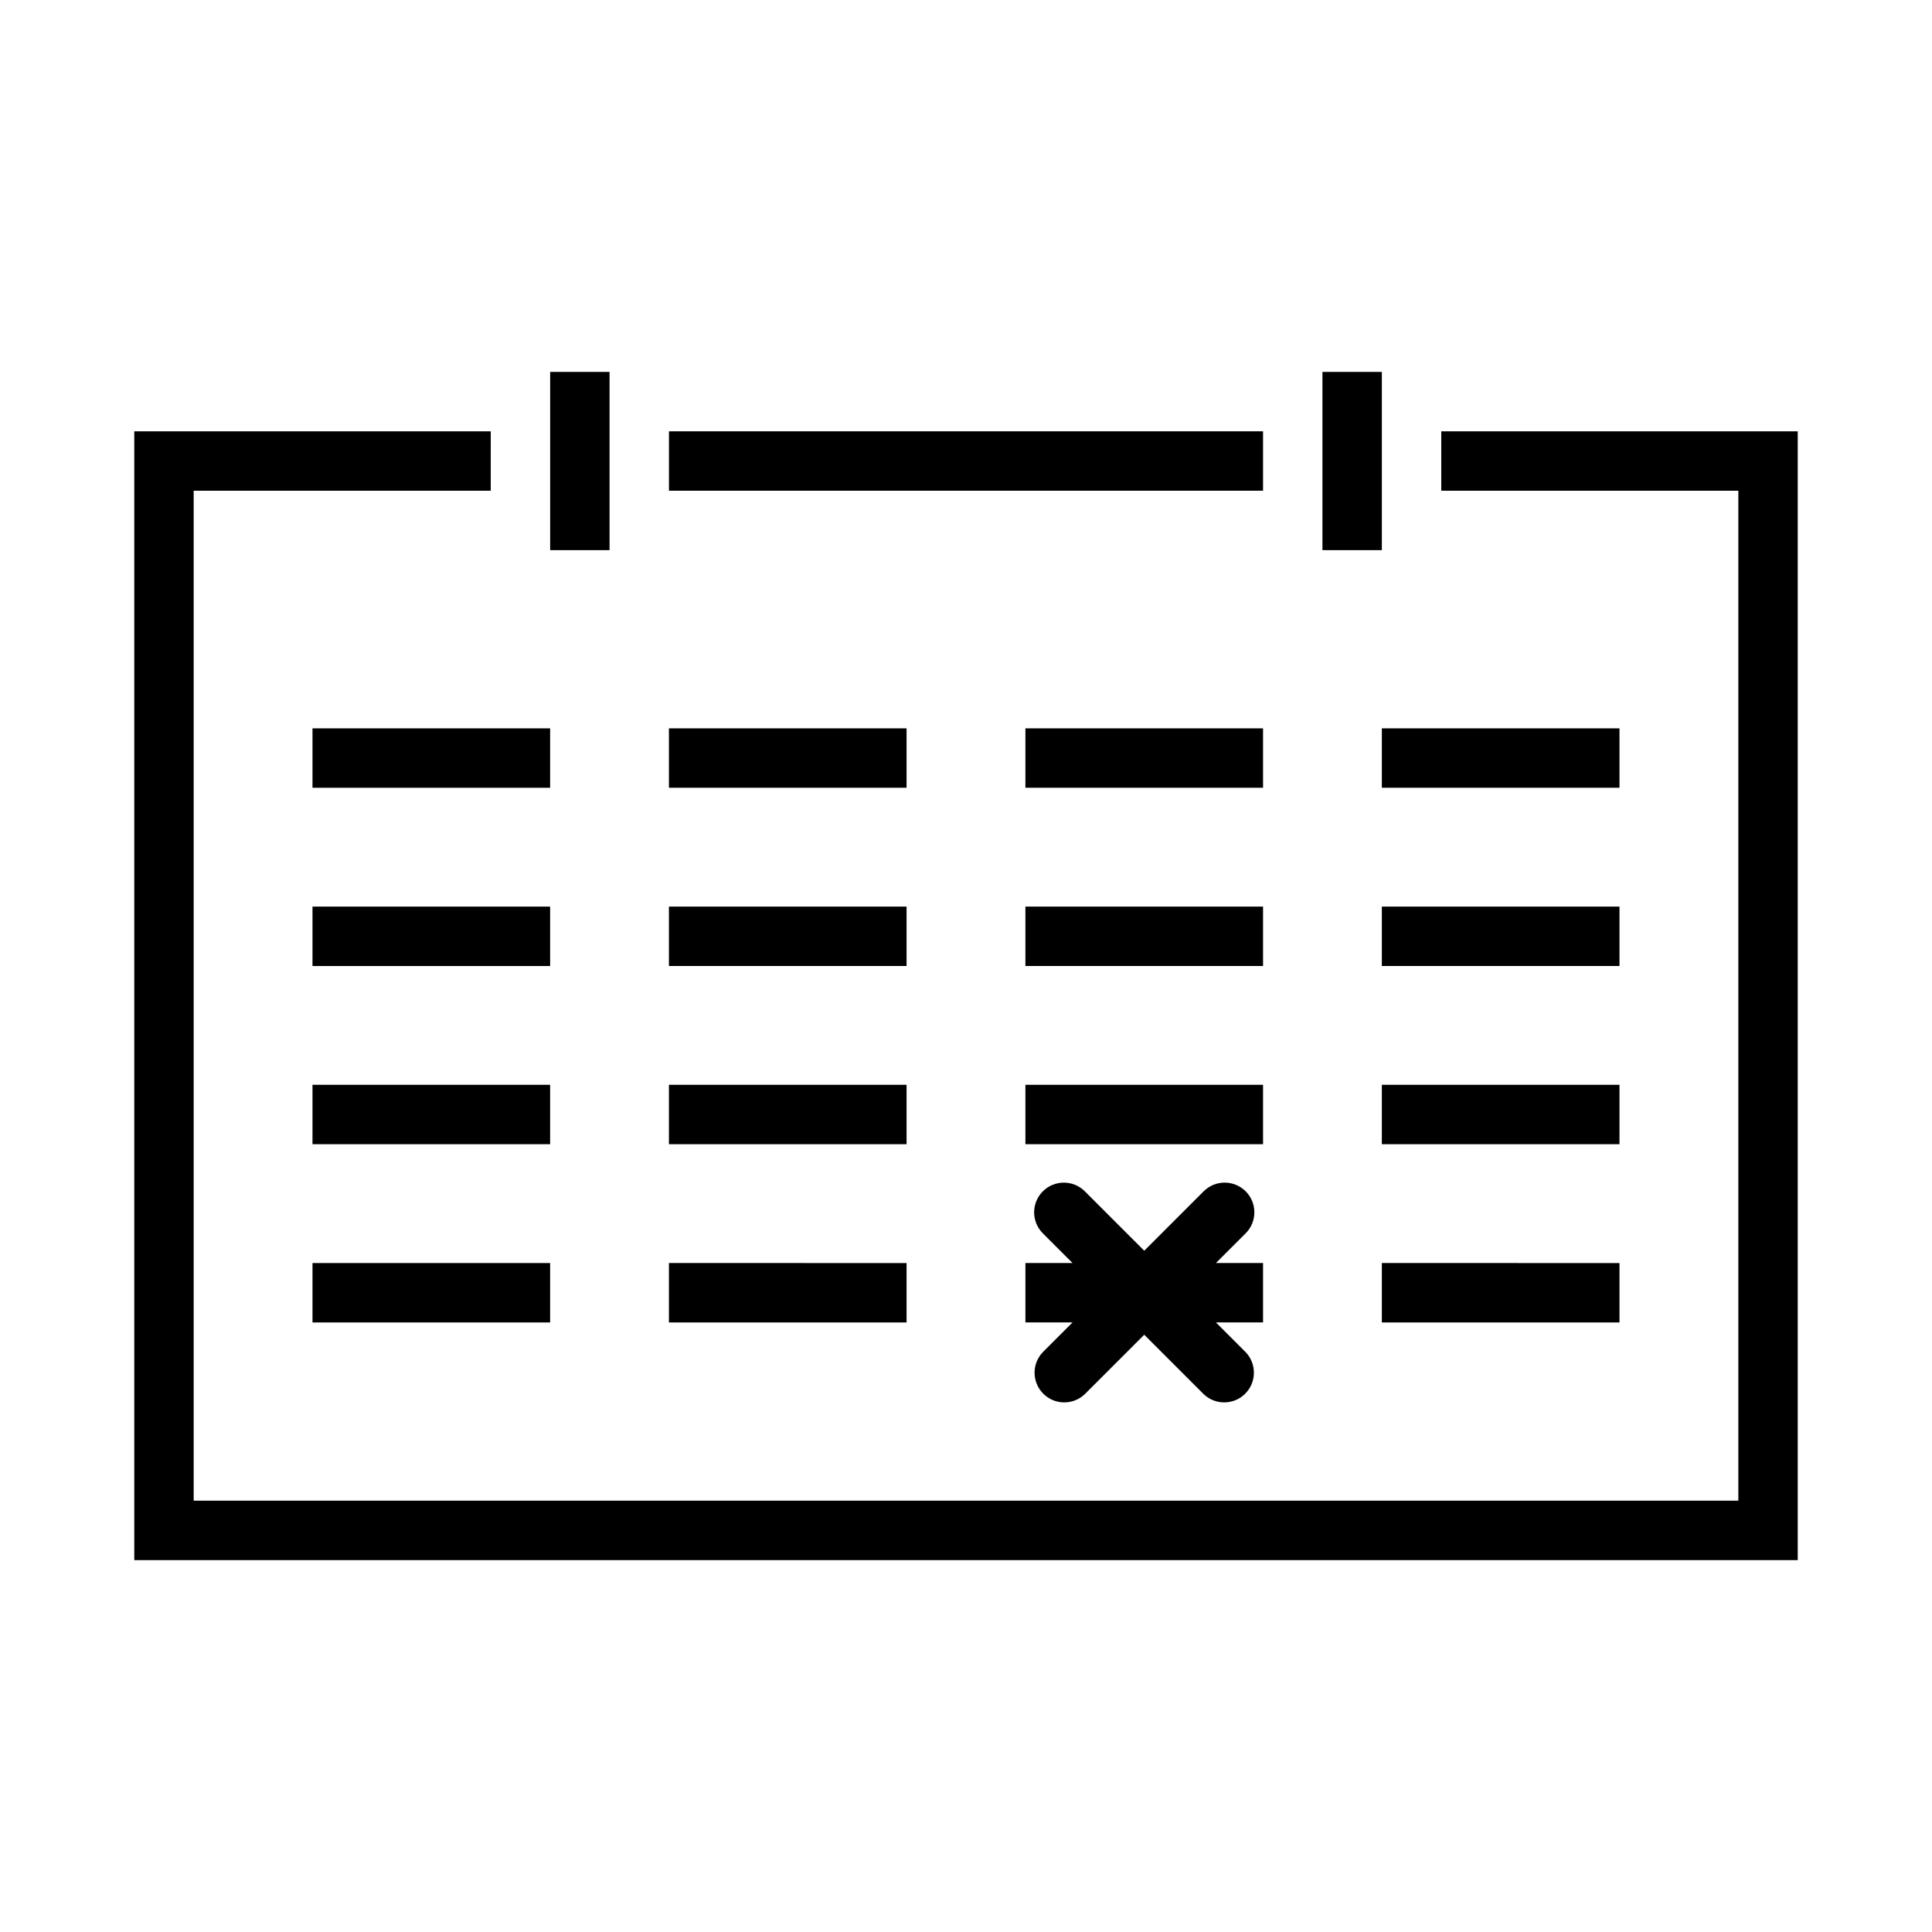
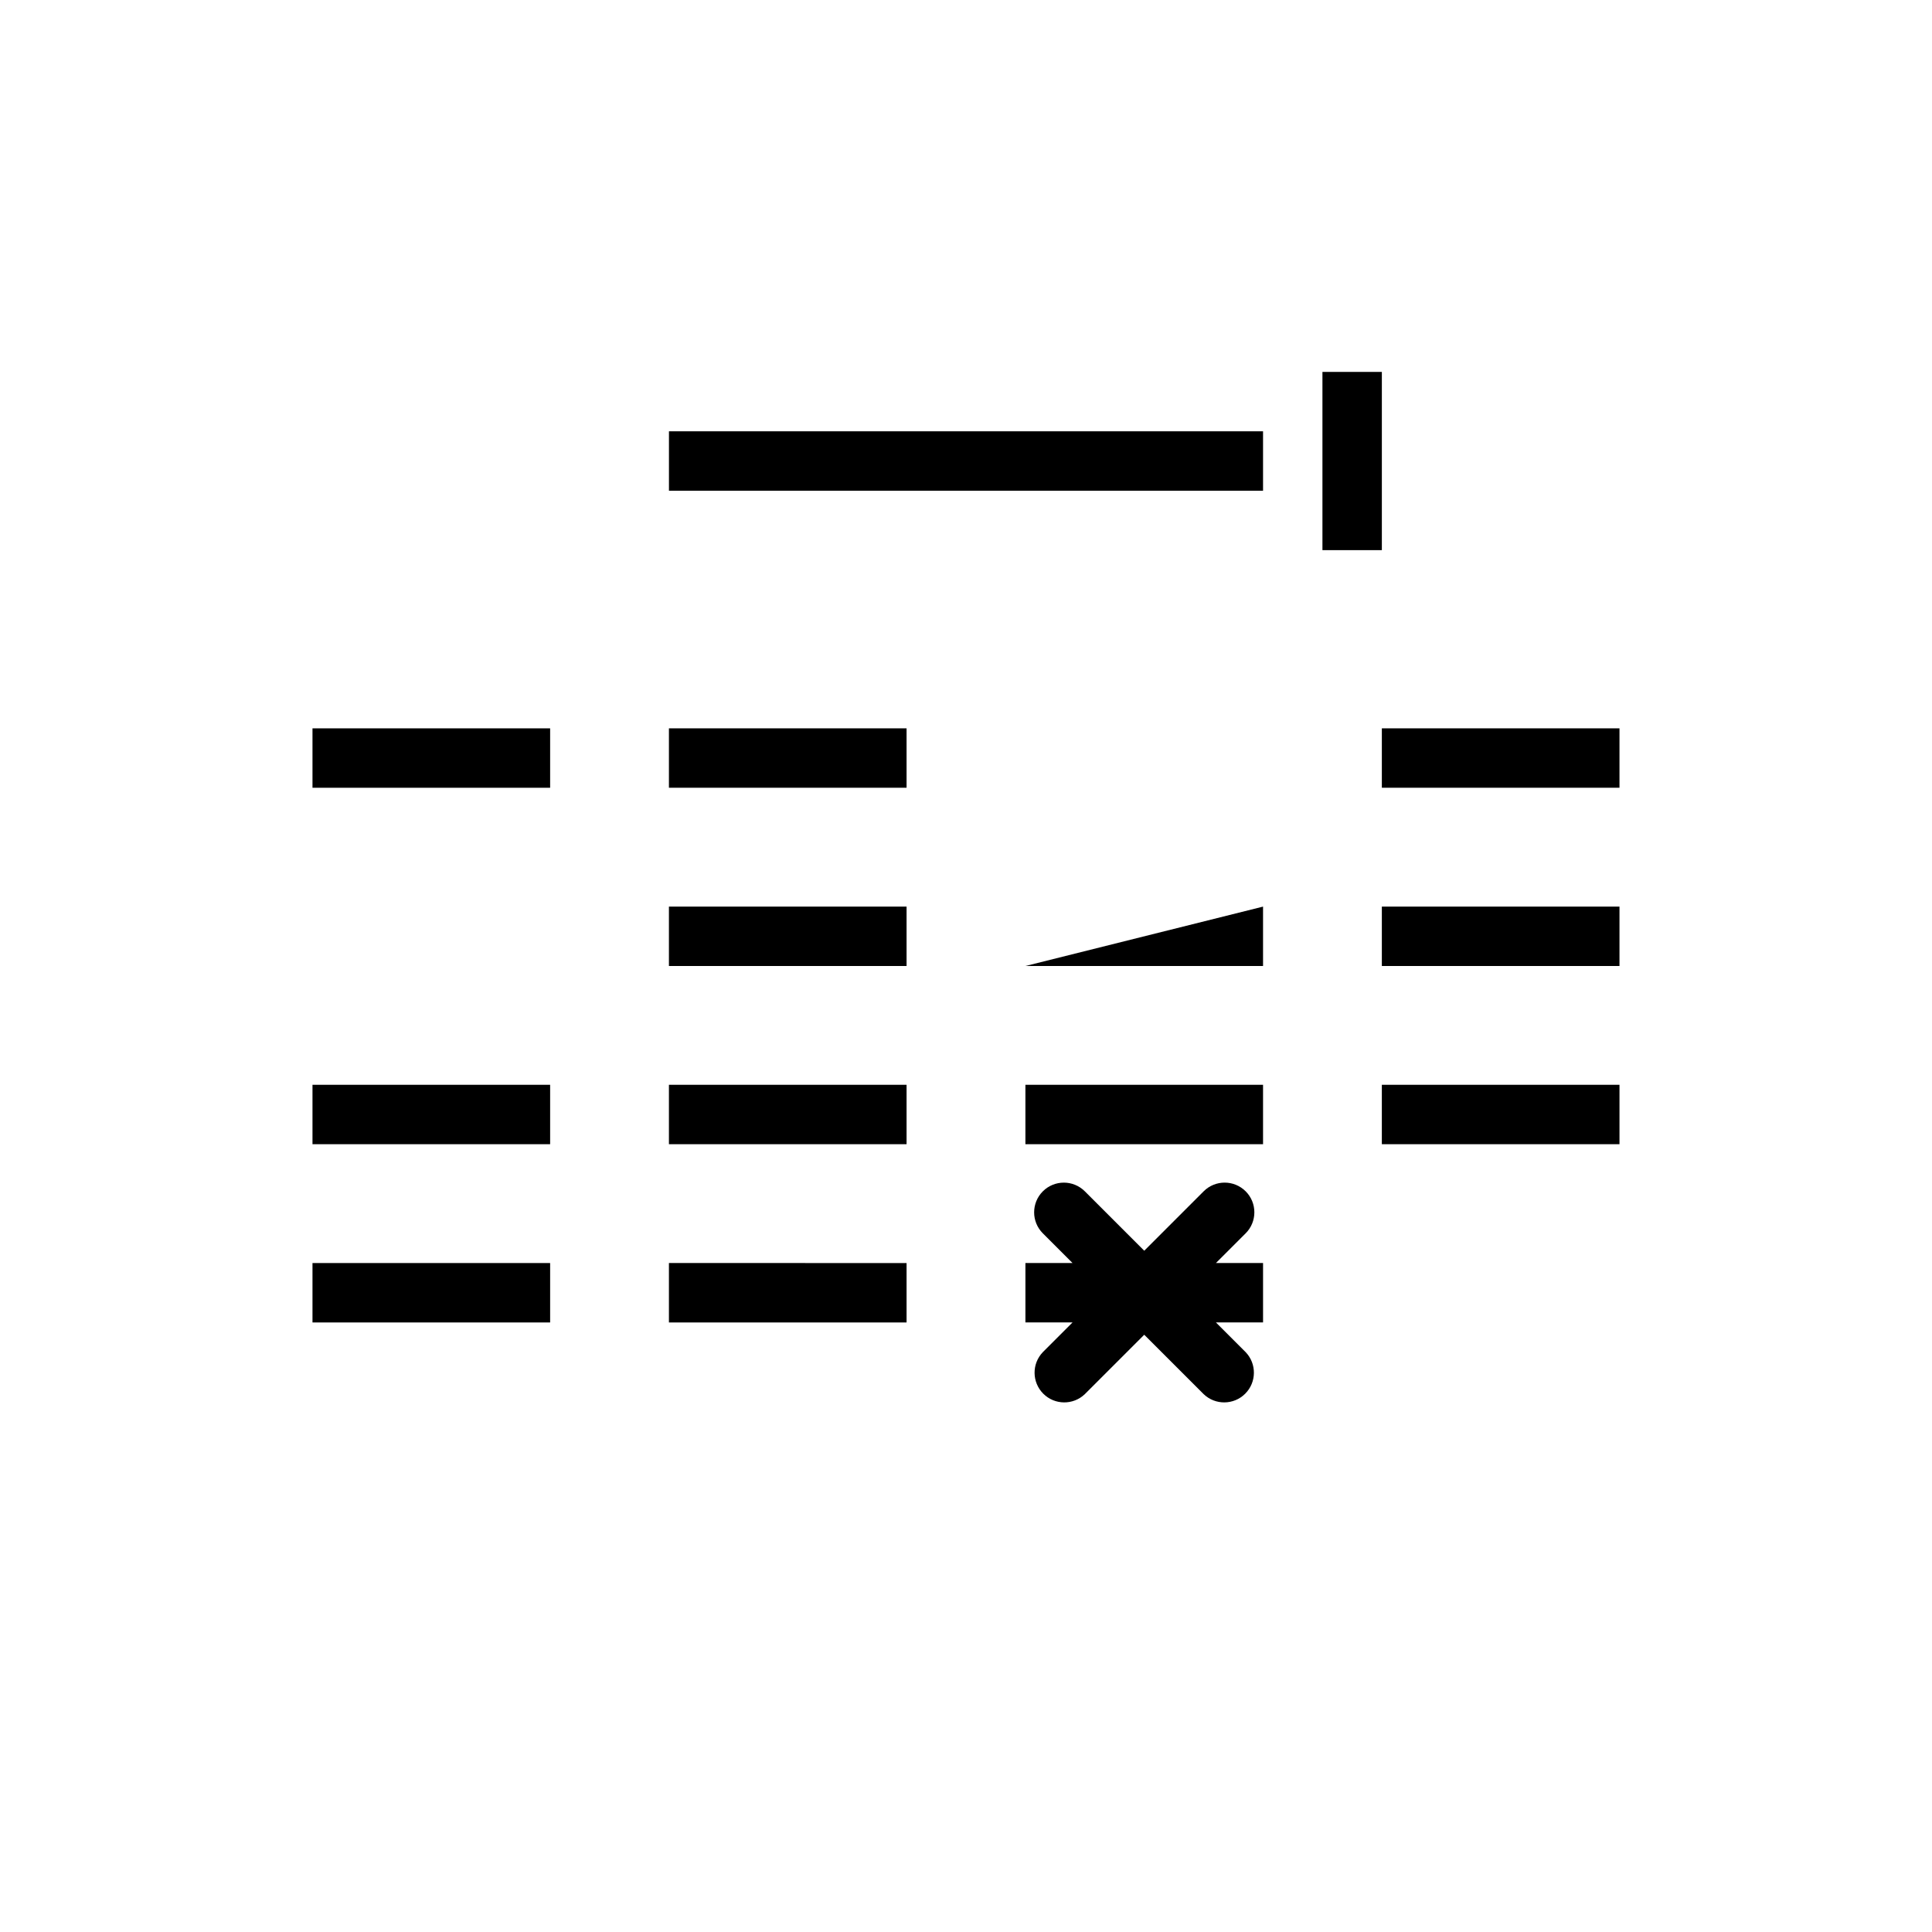
<svg xmlns="http://www.w3.org/2000/svg" fill="#000000" width="800px" height="800px" version="1.1" viewBox="144 144 512 512">
  <g>
    <path d="m428.23 494.46-7.871 7.871v0.004c-2.961 3.09-2.906 7.984 0.121 11.012 3.027 3.023 7.918 3.078 11.012 0.113l15.742-15.738 15.746 15.738c3.09 2.965 7.981 2.91 11.008-0.113 3.031-3.027 3.082-7.922 0.125-11.012l-7.875-7.875h12.484v-15.746h-12.484l7.871-7.871h0.004c3.074-3.074 3.074-8.059 0-11.133-3.074-3.074-8.059-3.074-11.133 0l-15.746 15.746-15.742-15.746c-3.078-3.07-8.059-3.066-11.129 0.004-3.074 3.074-3.074 8.055-0.004 11.129l7.871 7.871h-12.484v15.746z" />
-     <path d="m573.18 478.72v15.746l-62.977-0.004v-15.746z" />
    <path d="m384.25 478.72v15.746l-62.977-0.004v-15.746z" />
    <path d="m289.79 478.72v15.746h-62.977v-15.746z" />
    <path d="m573.18 431.48v15.746h-62.977v-15.746z" />
    <path d="m478.72 431.48v15.746h-62.977v-15.746z" />
    <path d="m384.25 431.48v15.746h-62.977v-15.746z" />
    <path d="m289.79 431.48v15.746h-62.977v-15.746z" />
    <path d="m573.18 384.26v15.746l-62.977-0.004v-15.746z" />
-     <path d="m478.72 384.26v15.746l-62.977-0.004v-15.746z" />
+     <path d="m478.72 384.26v15.746l-62.977-0.004z" />
    <path d="m384.25 384.26v15.746l-62.977-0.004v-15.746z" />
-     <path d="m289.79 384.26v15.746h-62.977v-15.746z" />
    <path d="m573.18 337.02v15.746l-62.977-0.004v-15.746z" />
-     <path d="m478.72 337.02v15.746l-62.977-0.004v-15.746z" />
    <path d="m384.25 337.02v15.746l-62.977-0.004v-15.746z" />
    <path d="m289.79 337.02v15.746h-62.977v-15.746z" />
    <path d="m321.28 258.3h157.44v15.746h-157.44z" />
-     <path d="m274.05 274.05h-78.723v267.65h409.35v-267.65h-78.723v-15.746h94.465v299.14h-440.83v-299.14h94.465z" />
    <path d="m494.46 242.56v47.234h15.746v-47.234z" />
-     <path d="m305.54 242.56v47.234h-15.742v-47.234z" />
  </g>
</svg>